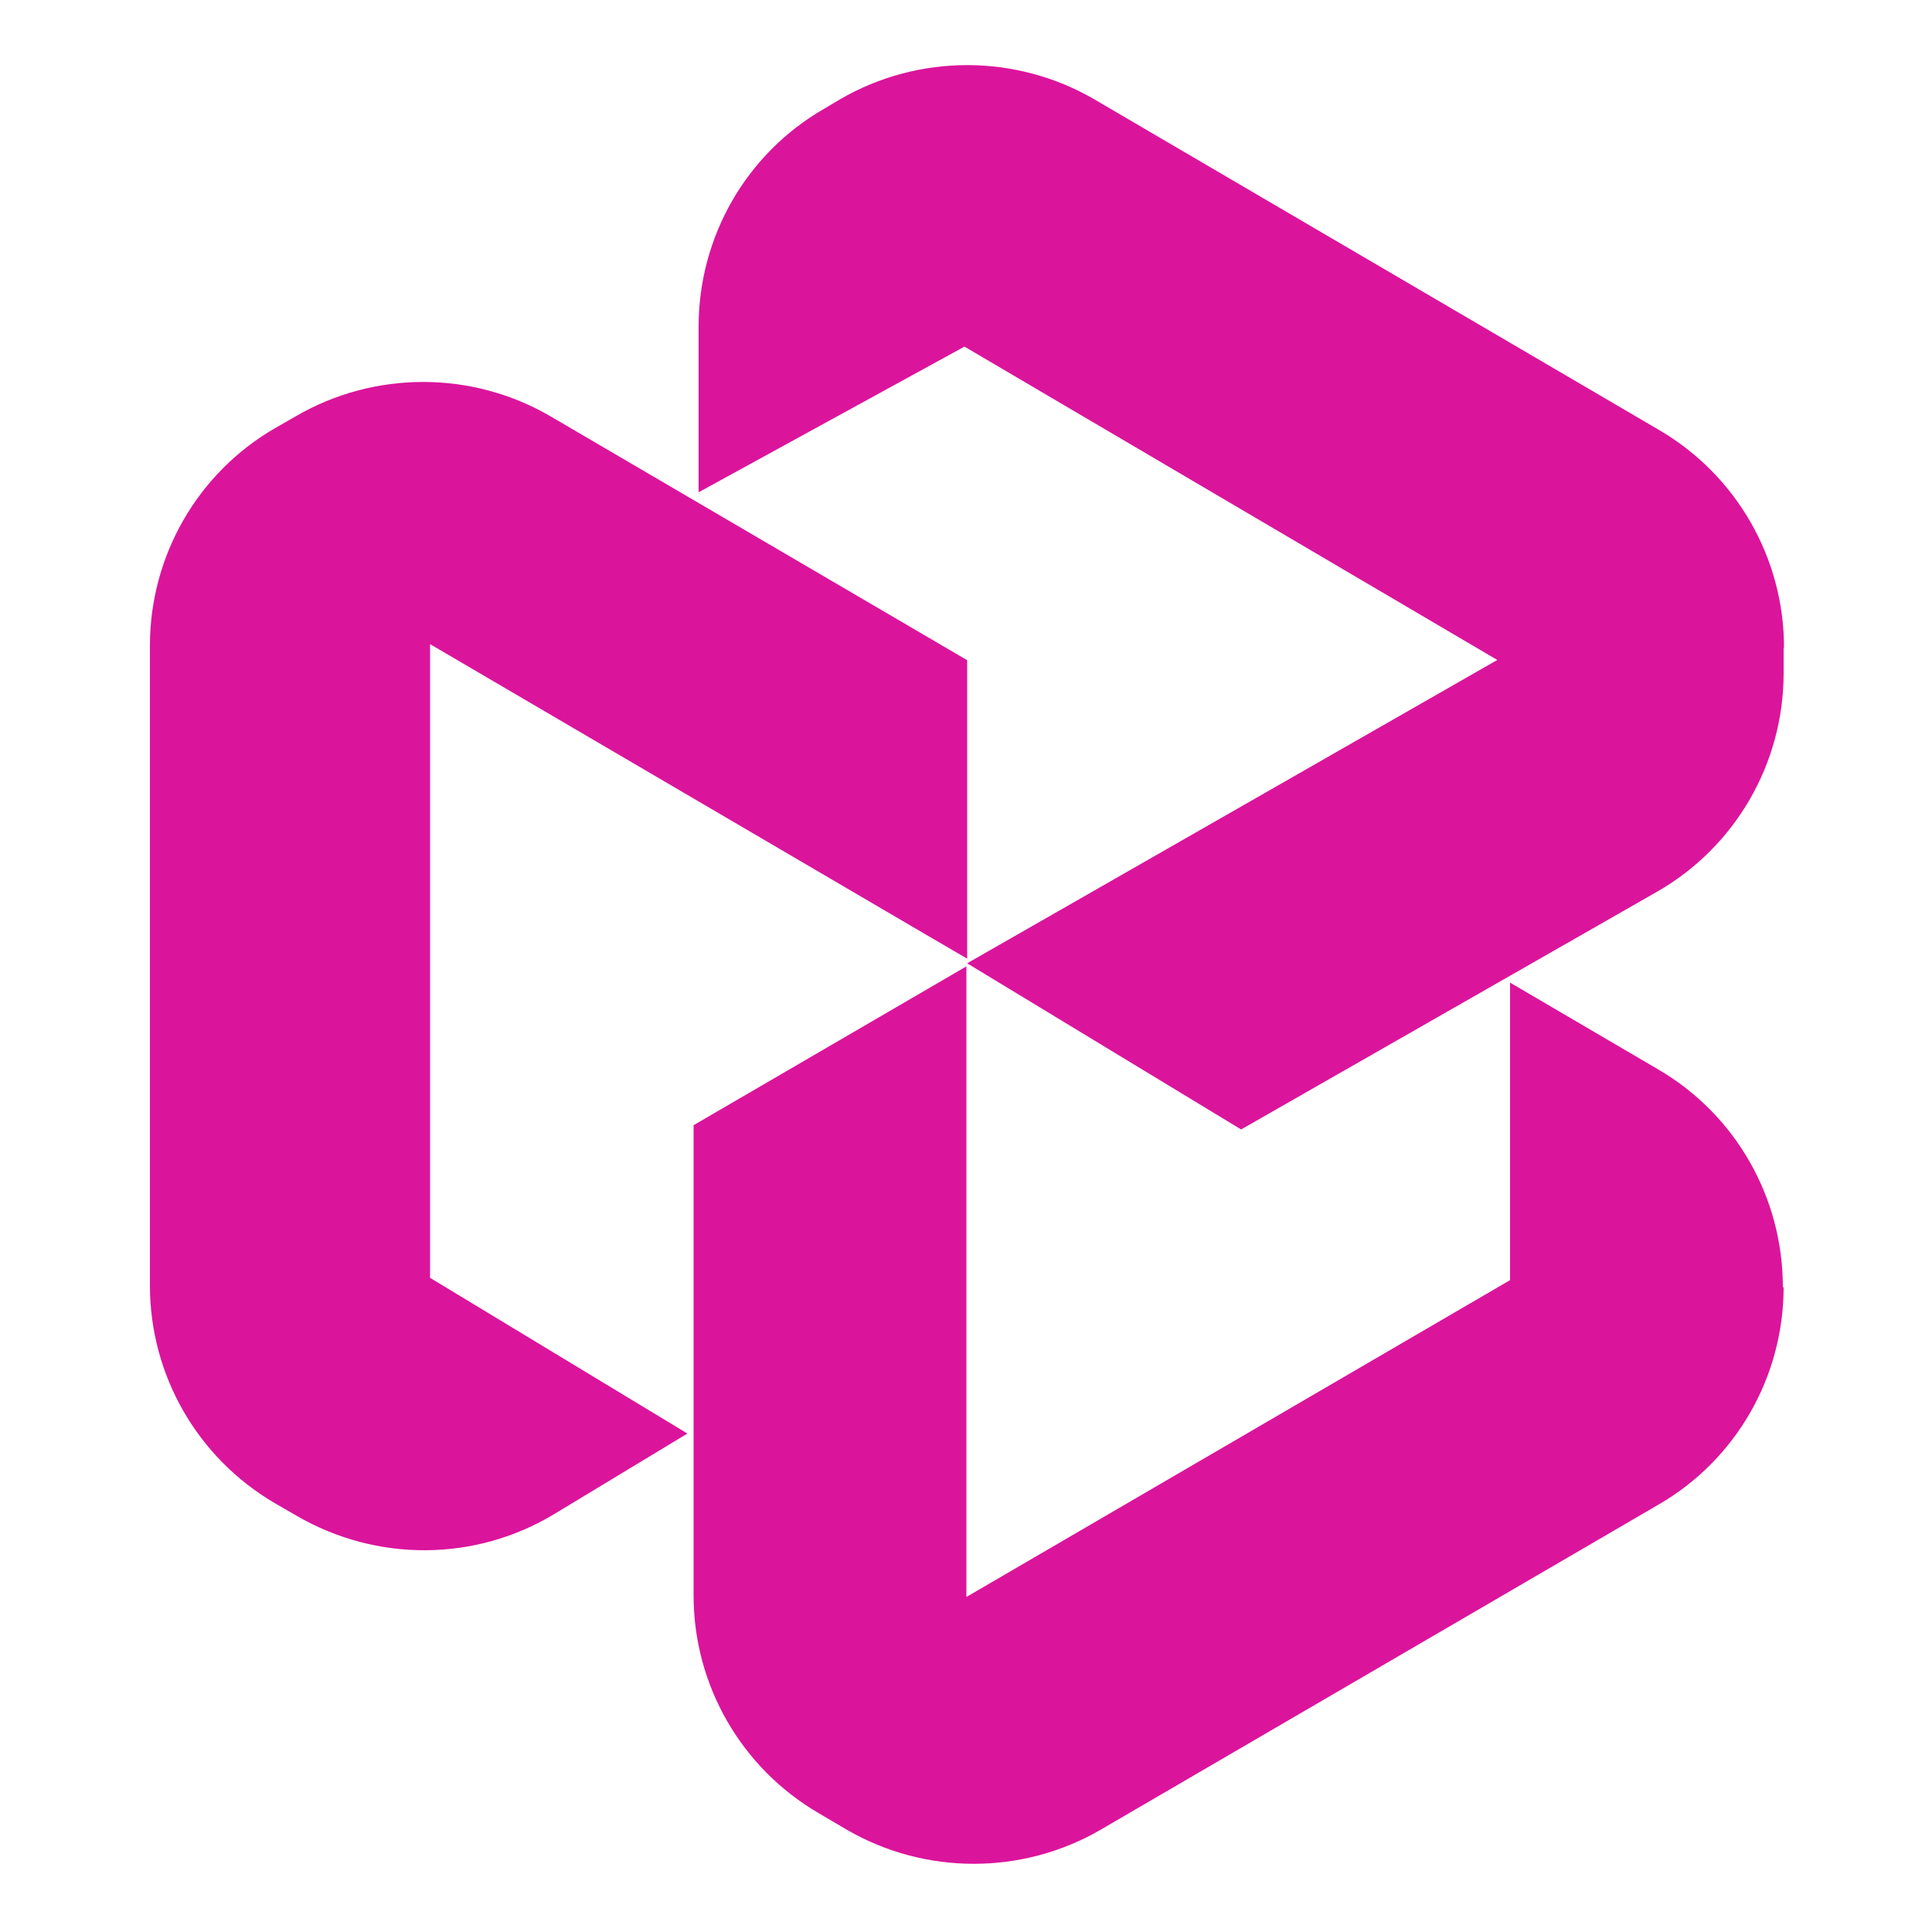
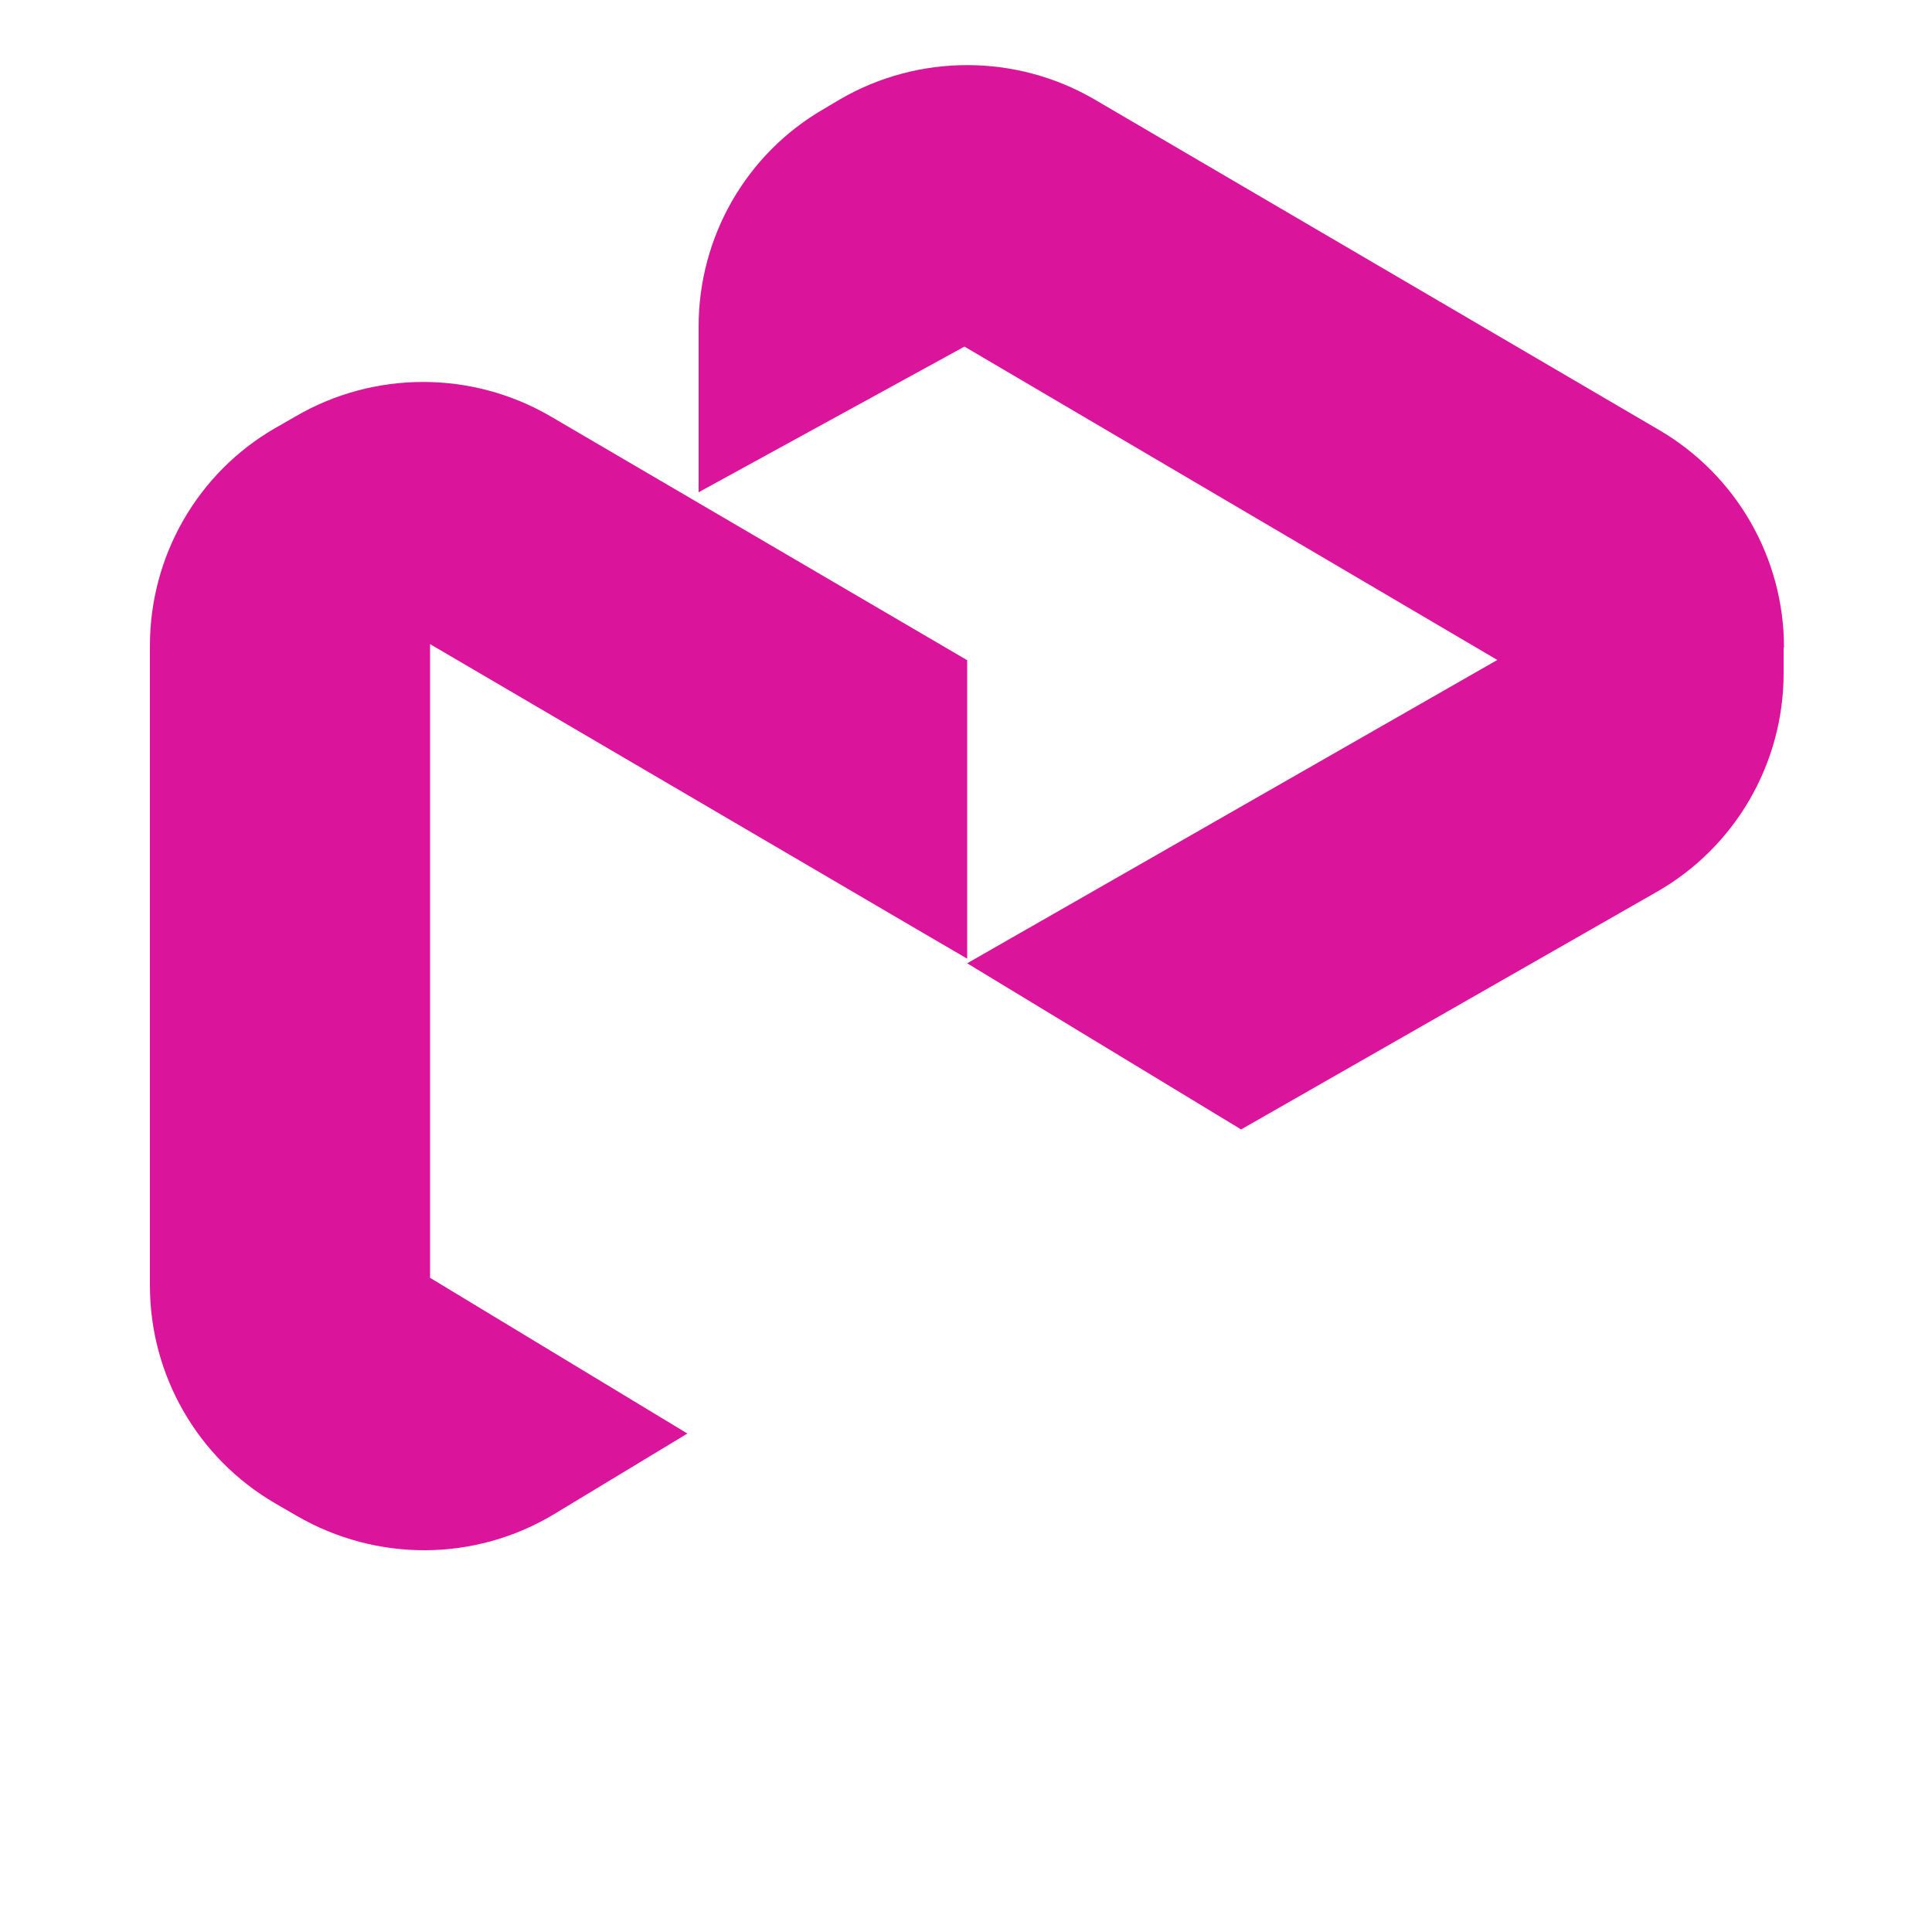
<svg xmlns="http://www.w3.org/2000/svg" id="CB_Logo" data-name="CB Logo" version="1.1" viewBox="0 0 500 500">
  <defs>
    <style>
      .cls-1 {
        fill: #db149c;
        stroke-width: 0px;
      }
    </style>
  </defs>
-   <path class="cls-1" d="M461.6,333.1h0c0,23.2-12.3,44.7-32.4,56.3l-144.3,84.1c-20.3,11.8-45.5,11.8-65.8,0l-7.3-4.3c-20-11.7-32.3-33.1-32.3-56.3v-121.7l70.6-41.1v163.2l140.7-82v-77l38.4,22.5c20,11.7,32.2,33.1,32.2,56.3Z" />
  <path class="cls-1" d="M461.6,167.6v6.6c0,23.4-12.5,45-32.8,56.6l-107.6,61.5-70.9-43,137.2-78.5-137.9-81.1-68.8,37.7v-42.9c0-23.2,12.3-44.7,32.4-56.3l4.2-2.5c20.3-11.8,45.5-11.8,65.8,0l146.2,85.6c20,11.7,32.3,33.1,32.3,56.3Z" />
  <path class="cls-1" d="M250.3,170.8v77.3l-10.8-6.3-128.2-75.1v164l66.6,40.3-34.4,20.8c-20.5,12.4-46,12.5-66.7.5l-5.7-3.3c-20-11.7-32.3-33.1-32.3-56.3v-165.6c0-23.2,12.3-44.7,32.4-56.3l5.4-3.1c20.3-11.8,45.5-11.8,65.8,0l107.8,63.1Z" />
</svg>